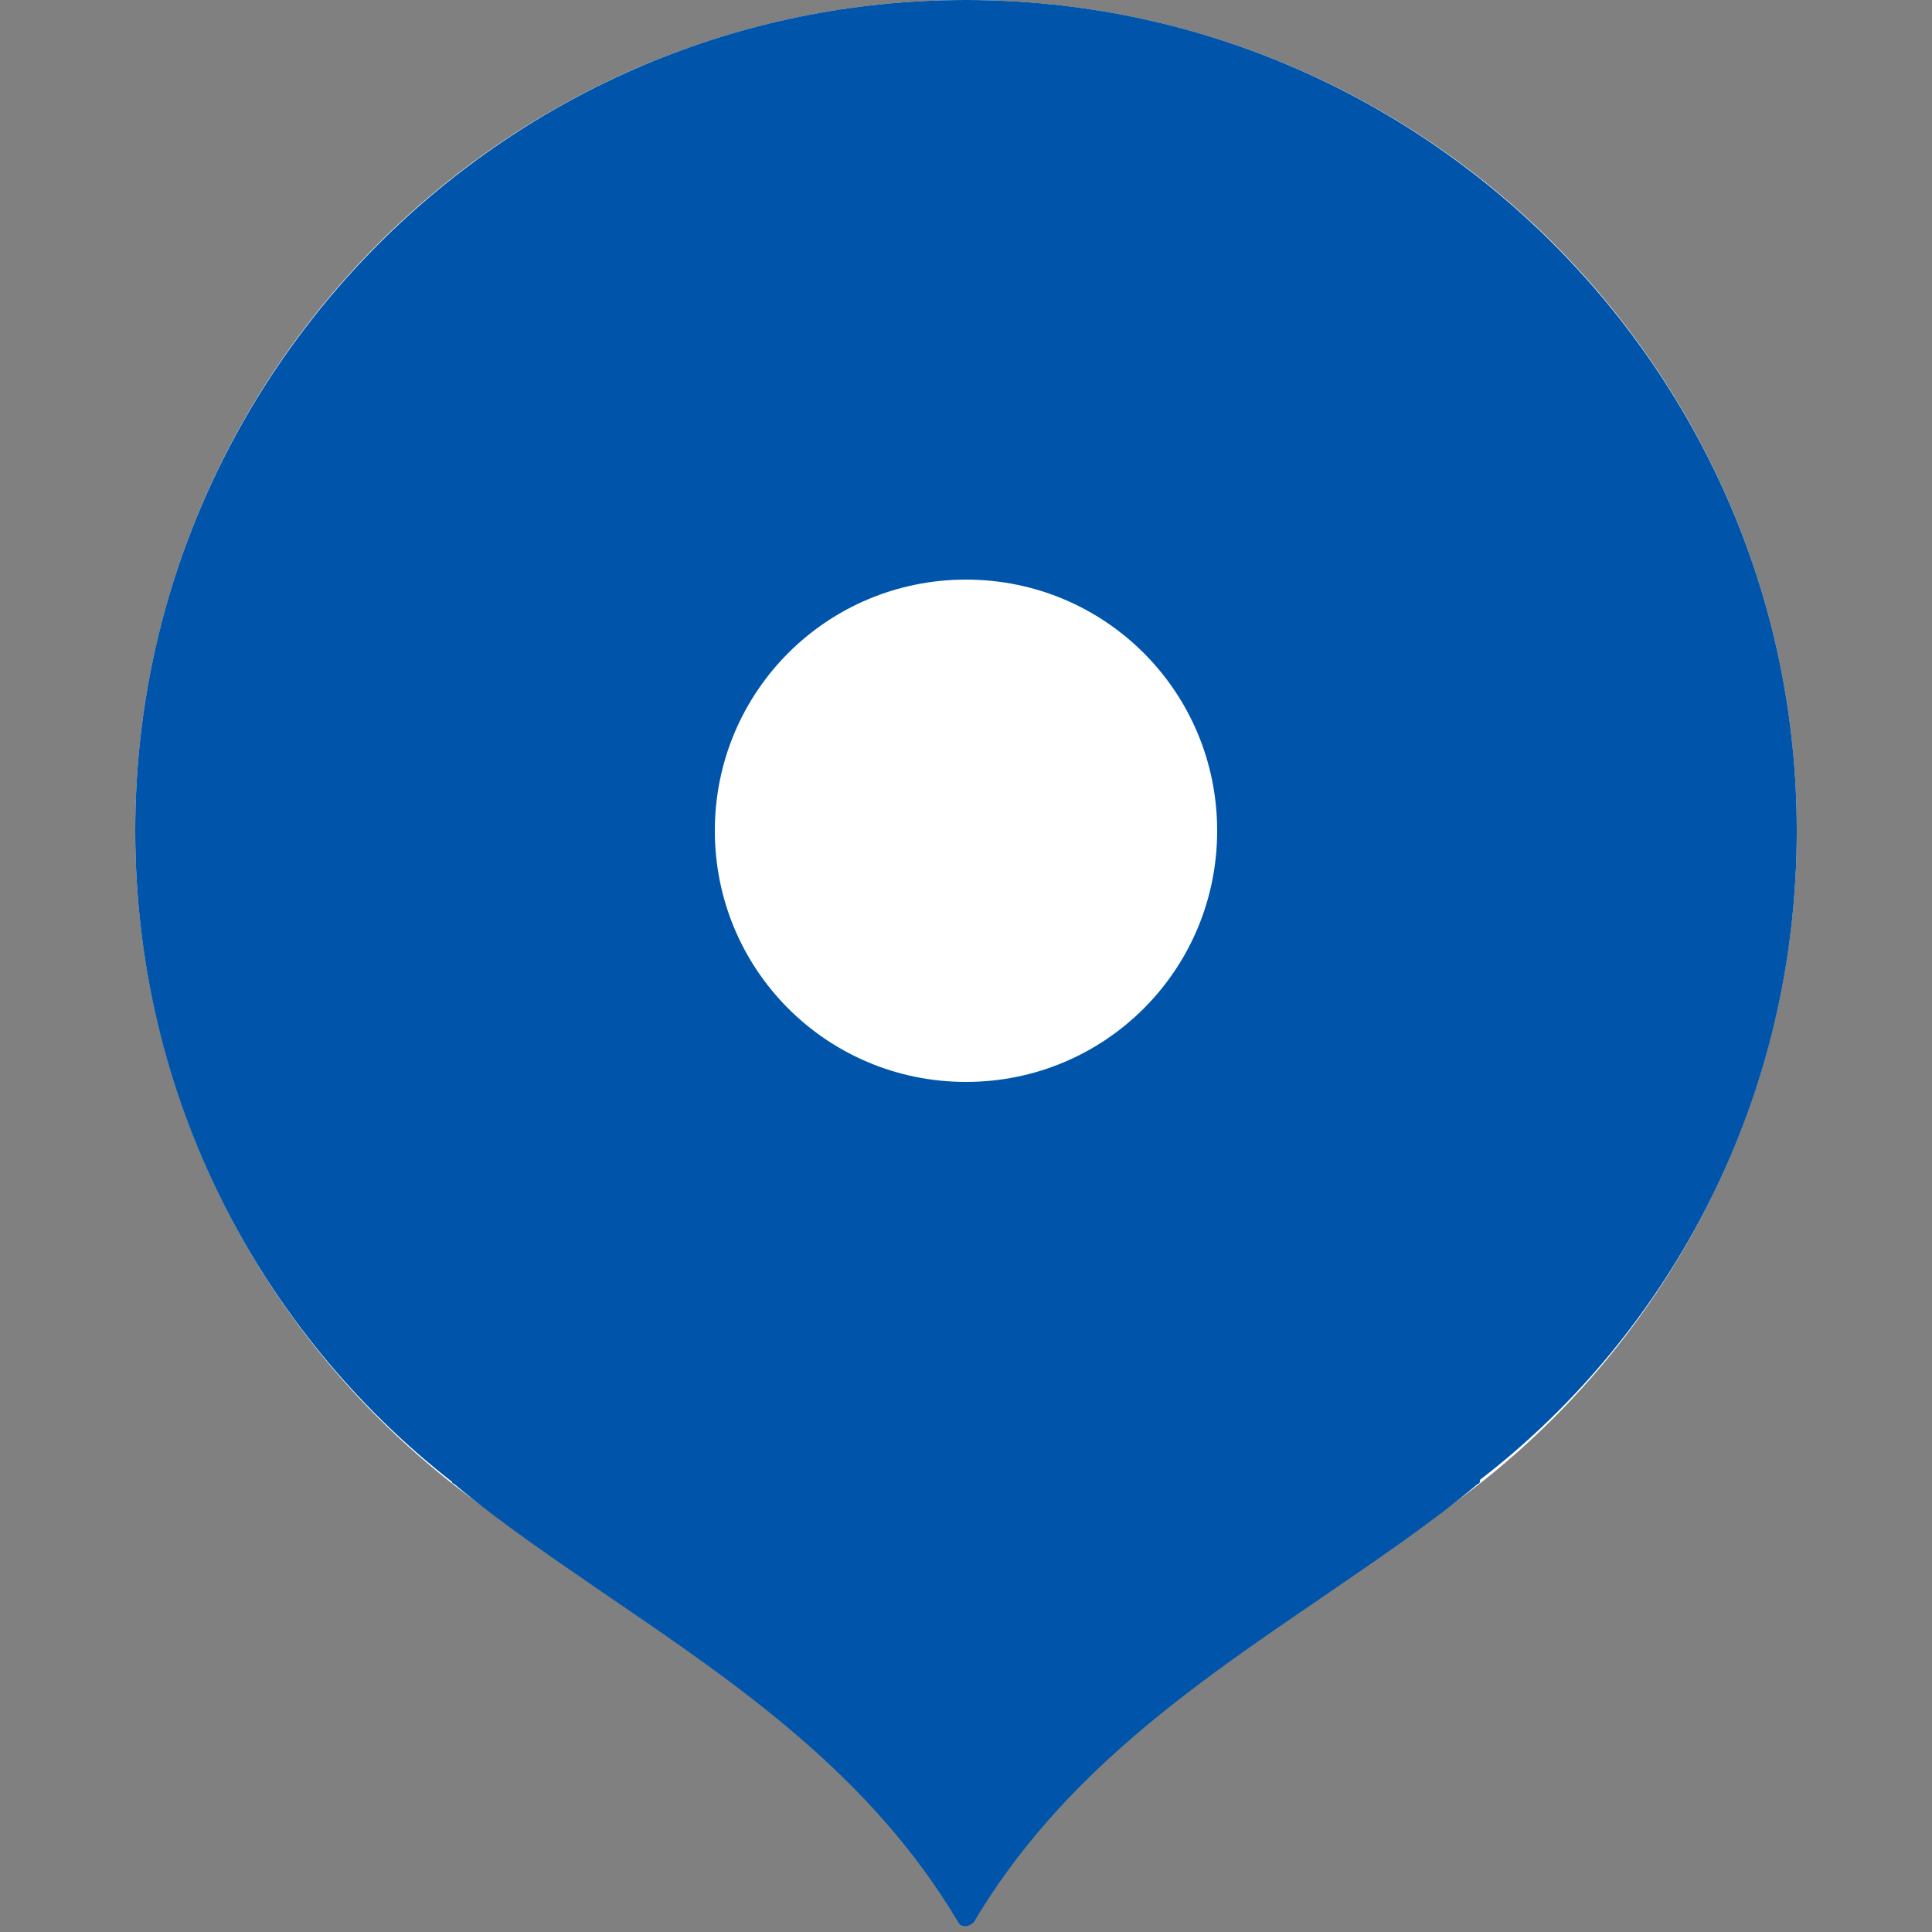
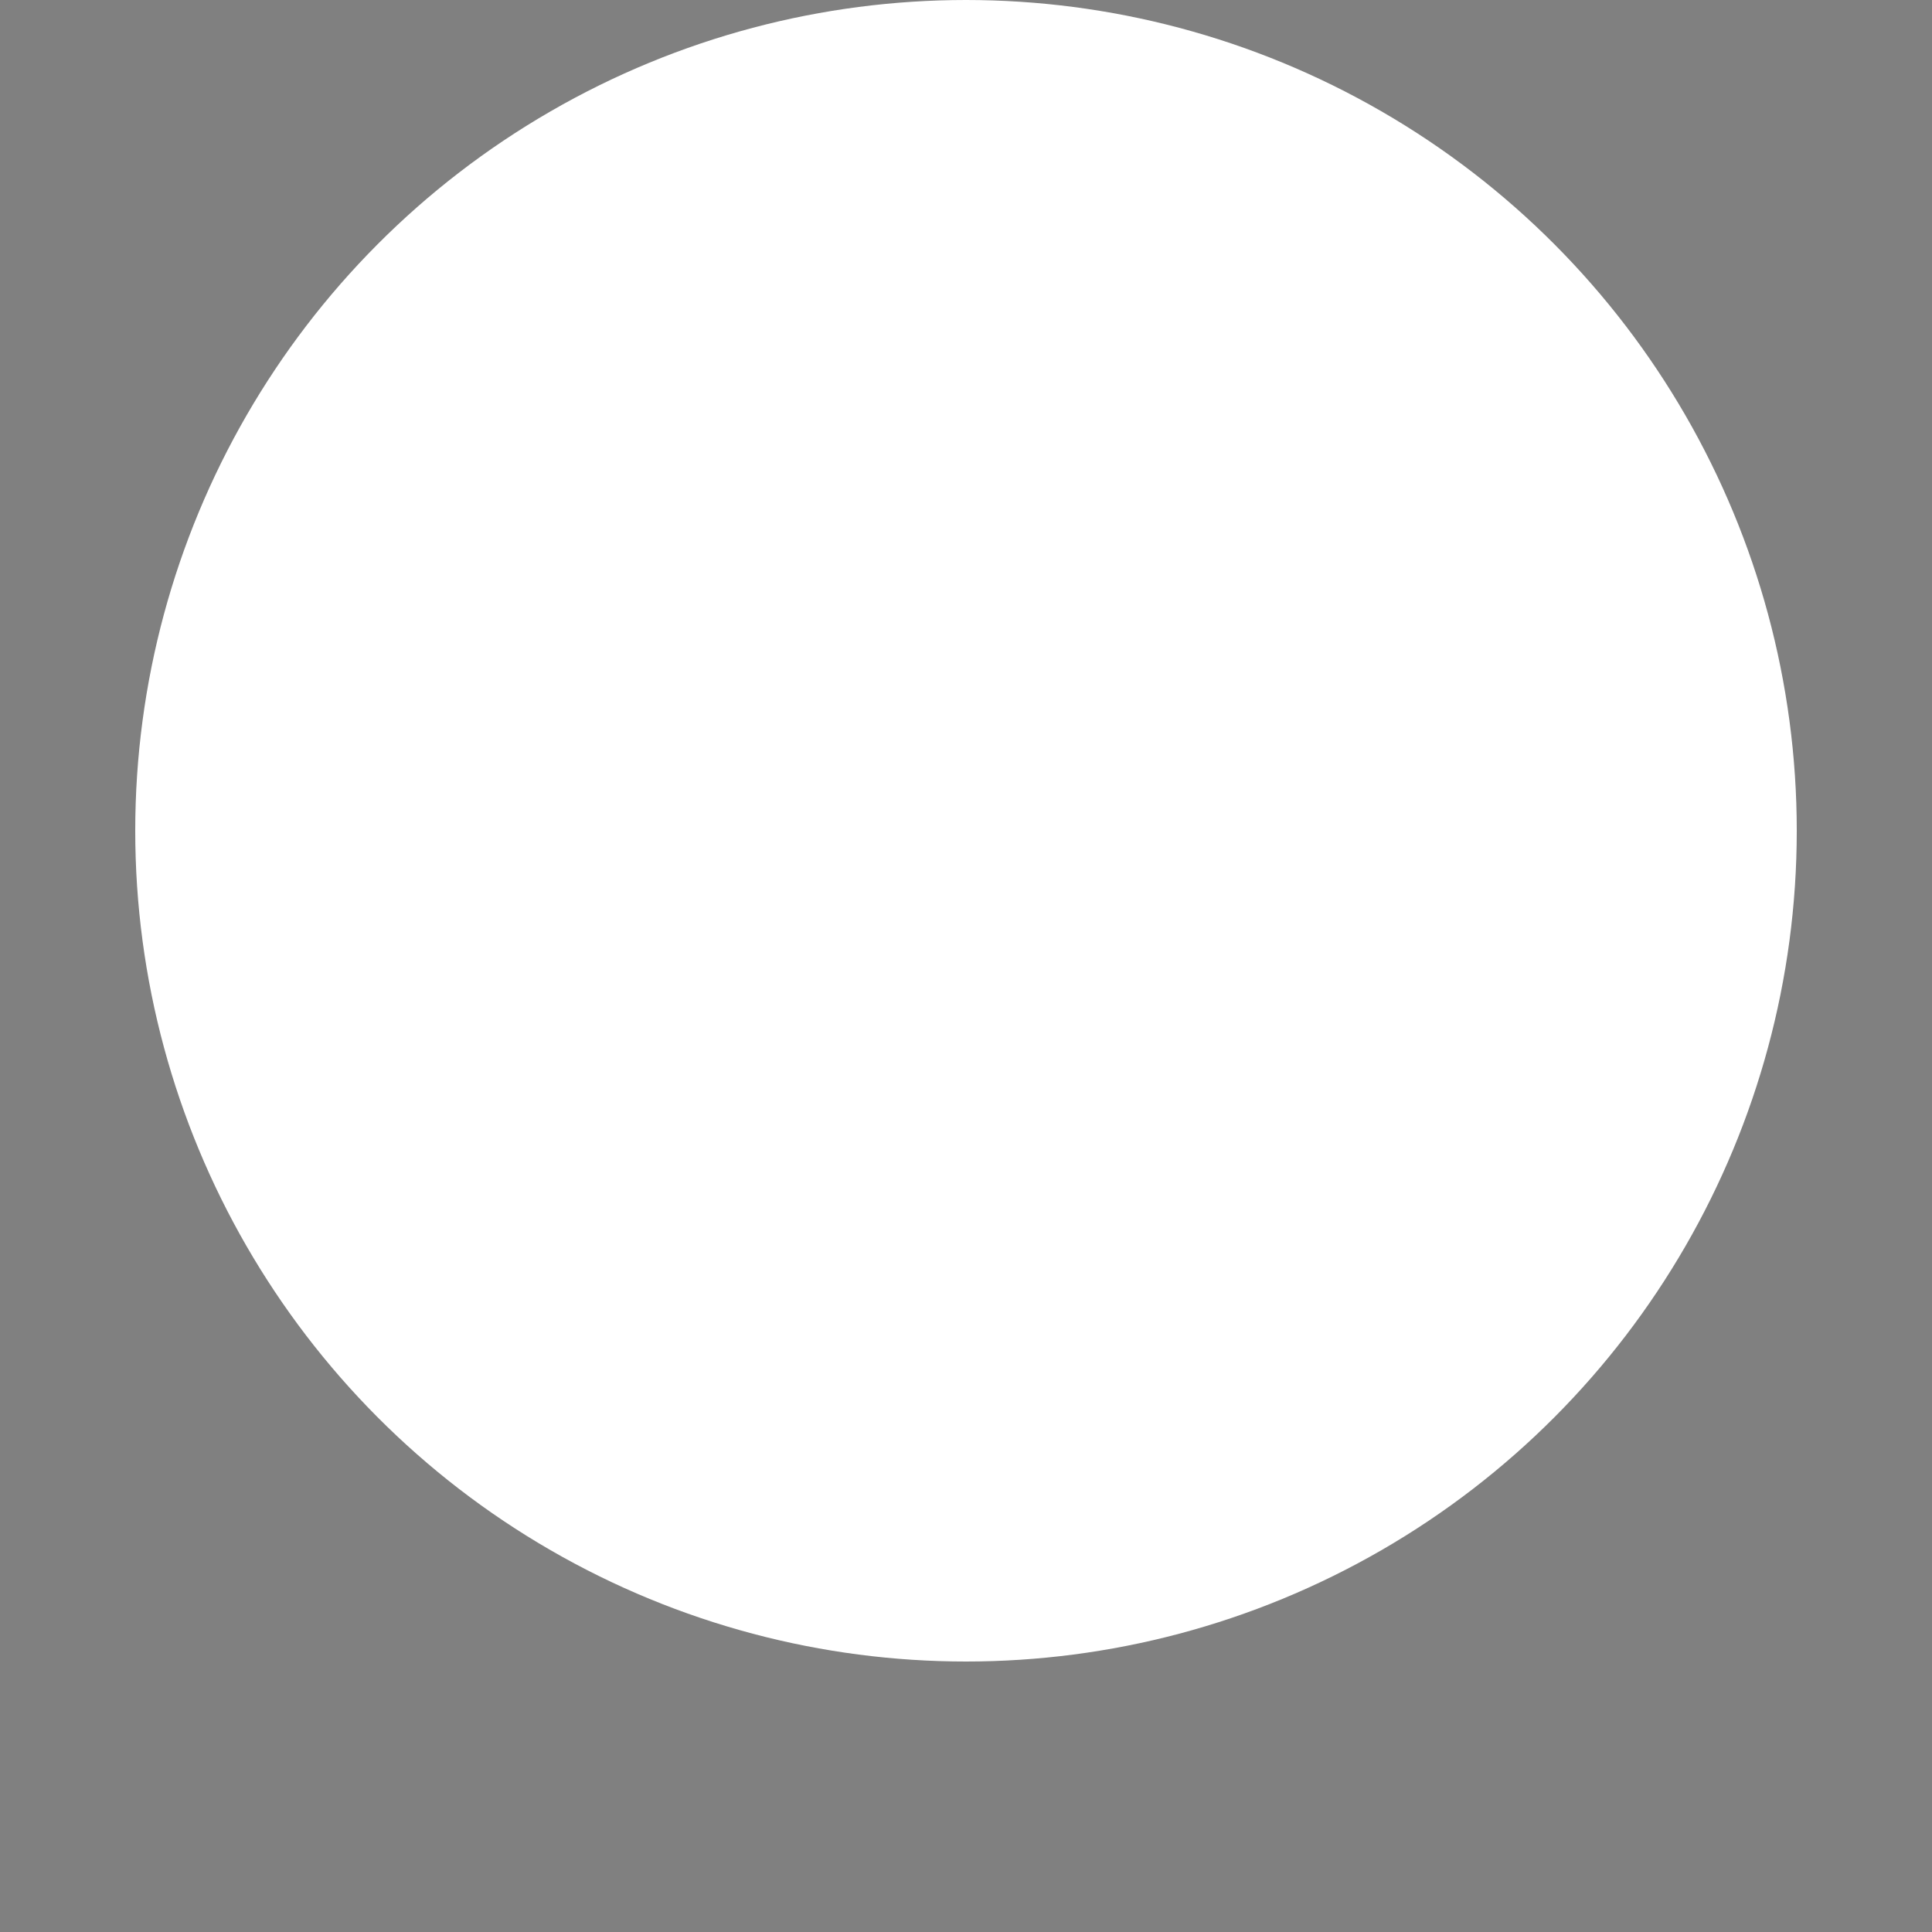
<svg xmlns="http://www.w3.org/2000/svg" version="1.1" id="L1" x="0px" y="0px" viewBox="0 0 100 100" style="enable-background:new 0 0 100 100;" xml:space="preserve">
  <rect x="0" y="0" width="100" height="100" fill="#808080" stroke="none" />
  <style type="text/css">
	.st0{fill:#FFFFFF;}
	.st1{fill:#0055AA;}
</style>
  <circle class="st0" cx="50" cy="43" r="43" />
-   <path class="st1" d="M93,43C93,19.3,73.7,0,50,0S7,19.3,7,43c0,13.7,6.4,25.9,16.4,33.7c0,0.1,0.1,0.1,0.1,0.1  c2.5,2.1,5.2,3.9,8.1,5.9c6.6,4.5,13.5,9.2,18,16.8c0.1,0.2,0.3,0.2,0.4,0.2s0.3-0.1,0.4-0.2c4.5-7.6,11.4-12.3,18-16.8  c2.9-2,5.6-3.8,8.1-5.9c0.1,0,0.1-0.1,0.1-0.2C86.6,68.9,93,56.7,93,43z M50,30c7.2,0,13,5.8,13,13c0,7.2-5.8,13-13,13  s-13-5.8-13-13C37,35.8,42.8,30,50,30z" />
</svg>